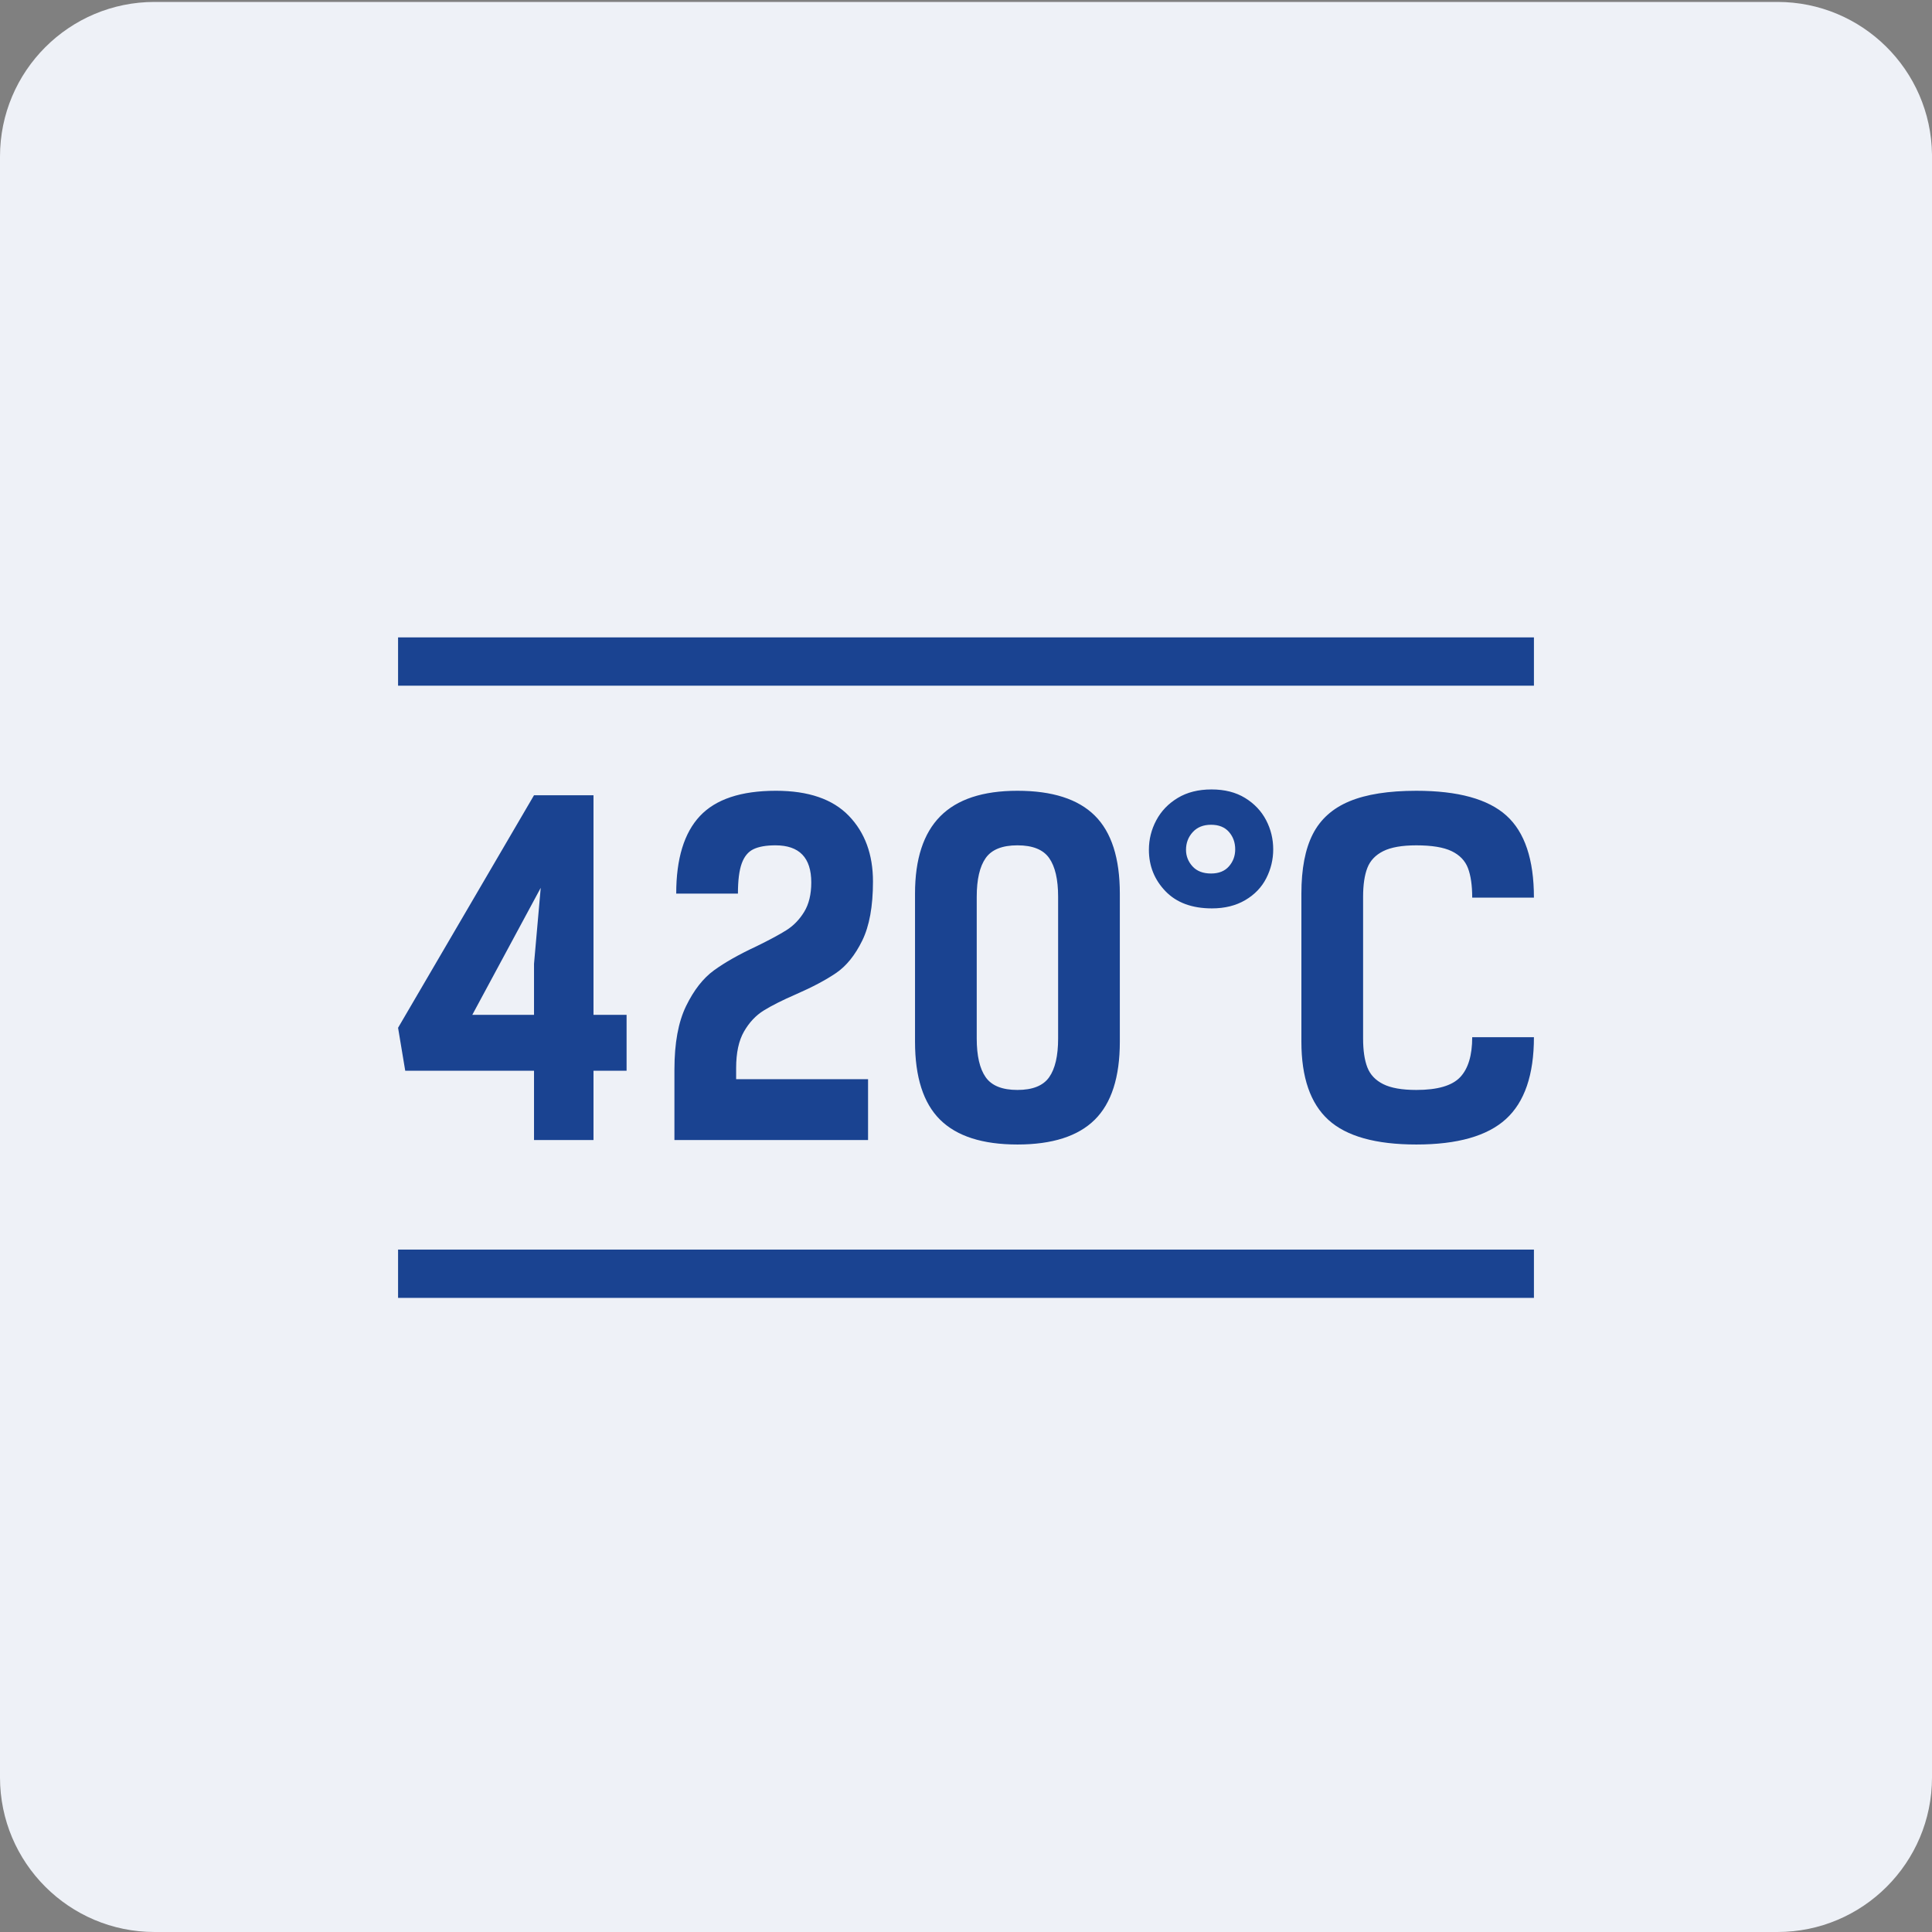
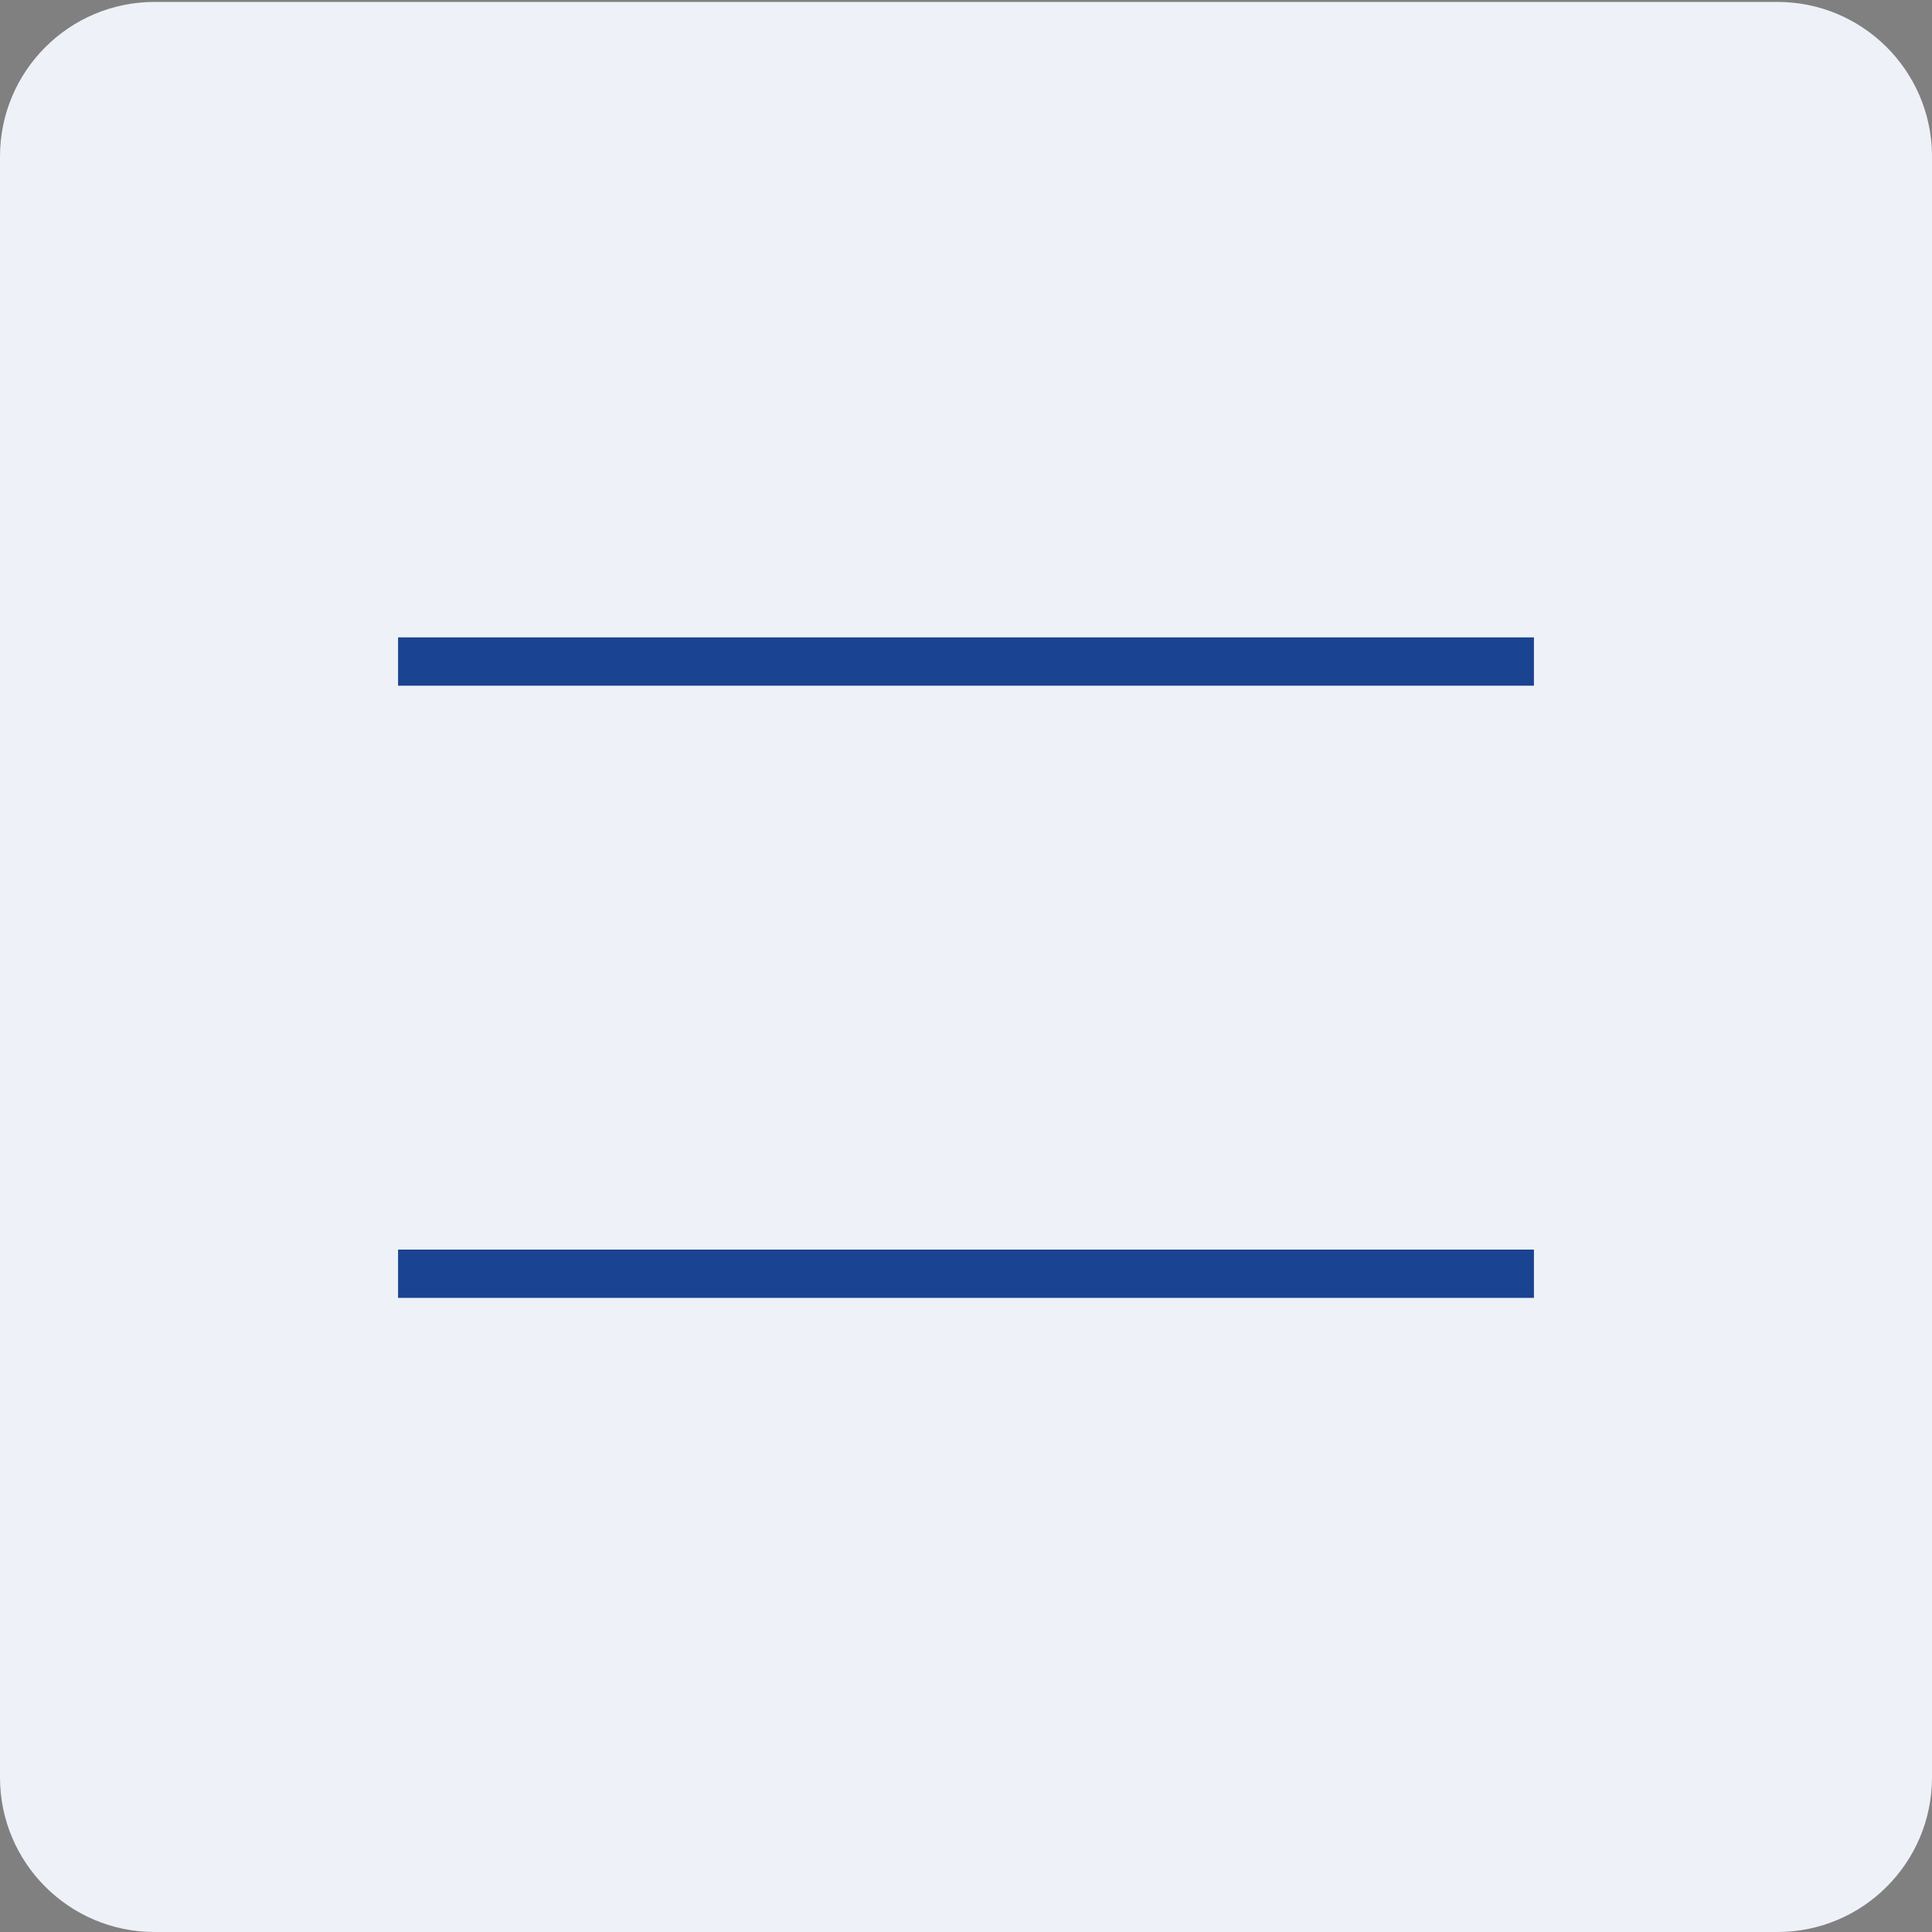
<svg xmlns="http://www.w3.org/2000/svg" xml:space="preserve" width="210mm" height="210mm" version="1.1" style="shape-rendering:geometricPrecision; text-rendering:geometricPrecision; image-rendering:optimizeQuality; fill-rule:evenodd; clip-rule:evenodd" viewBox="0 0 21000 21000">
  <rect x="0" y="0" width="21000" height="21000" fill="#808080" stroke="none" />
  <defs>
    <style type="text/css">
   
    .fil2 {fill:#1A4391}
    .fil1 {fill:#1A4391;fill-rule:nonzero}
    .fil0 {fill:#EEF1F7;fill-rule:nonzero}
   
  </style>
  </defs>
  <g id="Warstwa_x0020_1">
    <path class="fil0" d="M19320 21l-17640 0c-927.67,0 -1679.99,752.32 -1679.99,1680l-0.01 17619c0.01,927.67 752.33,1679.99 1680.01,1679.99l17639.99 0.01c927.68,-0.01 1680,-752.33 1680,-1680.01l0 -17640c-11.36,-919.18 -760.39,-1658.99 -1679.87,-1658.99 0,0 -0.2,0 -0.2,0l0.07 0z" />
-     <path class="fil1" d="M4326.88 11171.56l1477.66 -2527.58 646.47 0 0 2386.62 359.7 0 0 607.59 -359.7 0 0 753.41 -646.47 0 0 -753.41 -1399.89 0 -77.77 -466.63zm1550.57 -1521.41l-743.69 1380.45 670.78 0 0 -554.12 72.91 -826.33zm1453.36 1973.46c0,-285.17 42.12,-514.43 126.37,-687.8 84.26,-173.36 185.52,-302.98 303.8,-388.85 118.28,-85.88 271.39,-172.56 459.34,-260.05 139.34,-68.05 247.89,-126.38 325.67,-174.99 77.77,-48.6 142.58,-115.03 194.42,-199.29 51.85,-84.25 77.78,-191.19 77.78,-320.8 0,-268.96 -129.62,-403.44 -388.86,-403.44 -100.46,0 -179.85,13.77 -238.18,41.31 -58.33,27.55 -101.26,79.39 -128.81,155.54 -27.54,76.16 -41.31,185.52 -41.31,328.1l-670.78 0c0,-379.13 85.87,-660.24 257.62,-843.33 171.74,-183.09 447.18,-274.63 826.32,-274.63 353.21,0 617.31,90.73 792.3,272.2 174.98,181.46 262.48,419.64 262.48,714.52 0,268.96 -38.89,482.84 -116.66,641.62 -77.77,158.78 -172.56,276.25 -284.35,352.4 -111.8,76.15 -256.81,153.11 -435.04,230.89 -149.06,64.8 -266.53,123.94 -352.4,177.41 -85.87,53.47 -157.16,129.62 -213.87,228.46 -56.71,98.83 -85.07,230.88 -85.07,396.14l0 121.52 1433.92 0 0 661.06 -2104.69 0 0 -767.99zm3728.17 816.6c-379.13,0 -659.44,-89.93 -840.9,-269.77 -181.47,-179.85 -272.2,-462.58 -272.2,-848.2l0 -1608.9c0,-375.89 91.54,-656.19 274.63,-840.9 183.09,-184.71 462.58,-277.06 838.47,-277.06 379.14,0 659.44,89.92 840.91,269.77 181.46,179.84 272.2,462.58 272.2,848.19l0 1608.9c0,385.62 -90.74,668.35 -272.2,848.2 -181.47,179.84 -461.77,269.77 -840.91,269.77zm0 -593.01c165.27,0 280.3,-46.18 345.11,-138.53 64.81,-92.35 97.22,-232.51 97.22,-420.45l0 -1540.85c0,-187.95 -32.41,-328.1 -97.22,-420.45 -64.81,-92.36 -179.84,-138.53 -345.11,-138.53 -165.26,0 -280.3,46.17 -345.11,138.53 -64.81,92.35 -97.21,232.5 -97.21,420.45l0 1540.85c0,187.94 32.4,328.1 97.21,420.45 64.81,92.35 179.85,138.53 345.11,138.53zm2109.55 -3266.4c142.58,0 264.1,30.78 364.56,92.35 100.45,61.57 176.6,141.77 228.45,240.6 51.85,98.84 77.77,204.97 77.77,318.38 0,110.18 -25.11,214.68 -75.34,313.52 -50.23,98.83 -126.38,178.22 -228.45,238.17 -102.08,59.95 -222.79,89.93 -362.13,89.93 -217.11,0 -385.61,-62.38 -505.51,-187.14 -119.9,-124.76 -179.85,-274.63 -179.85,-449.62 0,-113.41 26.74,-220.35 80.2,-320.8 53.47,-100.46 131.24,-181.47 233.32,-243.04 102.07,-61.57 224.4,-92.35 366.98,-92.35zm-4.86 383.99c-84.25,0 -150.68,26.74 -199.29,80.2 -48.6,53.47 -72.91,117.47 -72.91,192 0,68.05 23.5,128 70.48,179.85 46.99,51.85 114.23,77.77 201.72,77.77 84.25,0 149.06,-25.92 194.43,-77.77 45.37,-51.85 68.05,-113.42 68.05,-184.71 0,-74.53 -22.68,-137.72 -68.05,-189.57 -45.37,-51.84 -110.18,-77.77 -194.43,-77.77zm3509.45 2308.84c0,408.3 -101.27,704.81 -303.8,889.52 -202.53,184.7 -527.39,277.06 -974.57,277.06 -440.71,0 -759.08,-89.12 -955.13,-267.34 -196.05,-178.23 -294.08,-461.77 -294.08,-850.63l0 -1608.9c0,-268.96 41.32,-484.45 123.95,-646.47 82.63,-162.03 215.49,-281.11 398.58,-357.27 183.09,-76.15 425.31,-114.22 726.68,-114.22 453.66,0 780.14,89.92 979.43,269.77 199.29,179.84 298.94,477.16 298.94,891.94l-670.78 0c0,-132.86 -15.39,-239.8 -46.18,-320.81 -30.78,-81.01 -89.92,-142.58 -177.42,-184.71 -87.49,-42.12 -215.49,-63.18 -383.99,-63.18 -155.55,0 -275.44,21.06 -359.7,63.18 -84.25,42.13 -141.77,102.89 -172.55,182.28 -30.79,79.39 -46.18,183.9 -46.18,313.52l0 1540.85c0,129.62 15.39,234.12 46.18,313.51 30.78,79.39 88.3,140.15 172.55,182.28 84.26,42.13 204.15,63.19 359.7,63.19 230.07,0 388.86,-46.18 476.35,-138.53 87.49,-92.35 131.24,-237.37 131.24,-435.04l670.78 0z" />
    <rect class="fil2" x="4326.87" y="6928.13" width="12346.25" height="525" />
    <rect class="fil2" x="4326.87" y="13582.45" width="12346.25" height="525" />
  </g>
</svg>